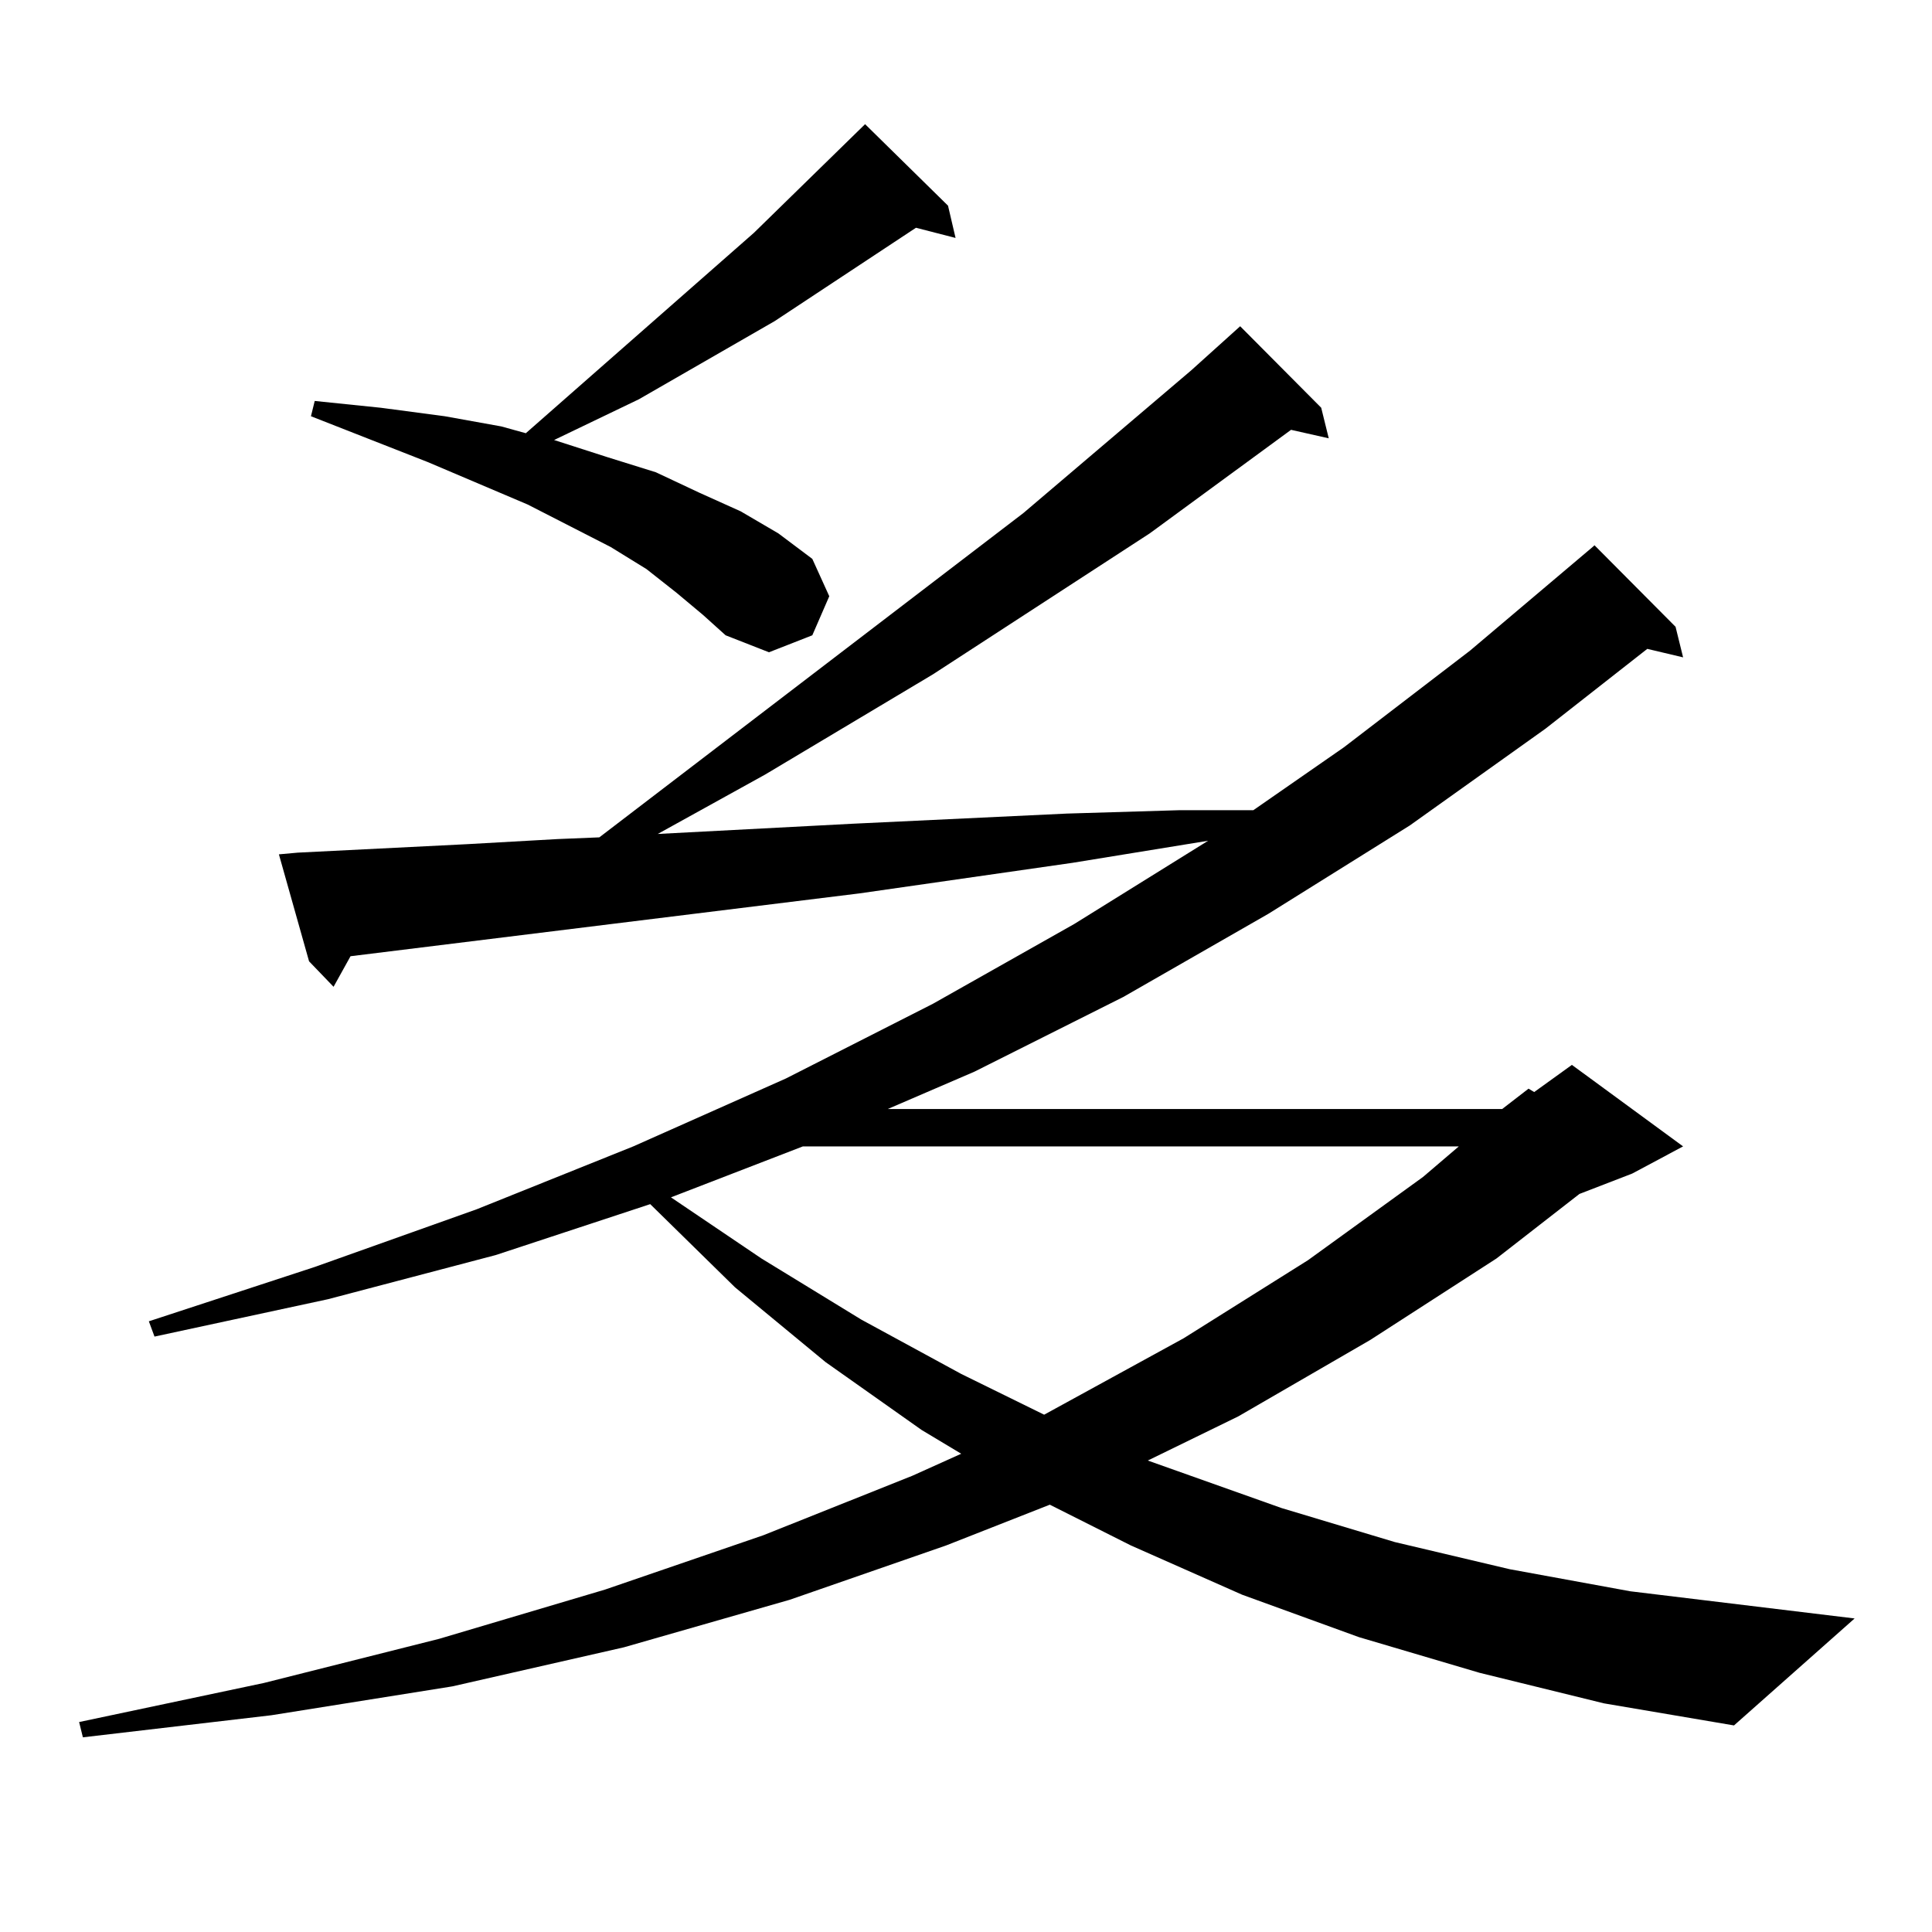
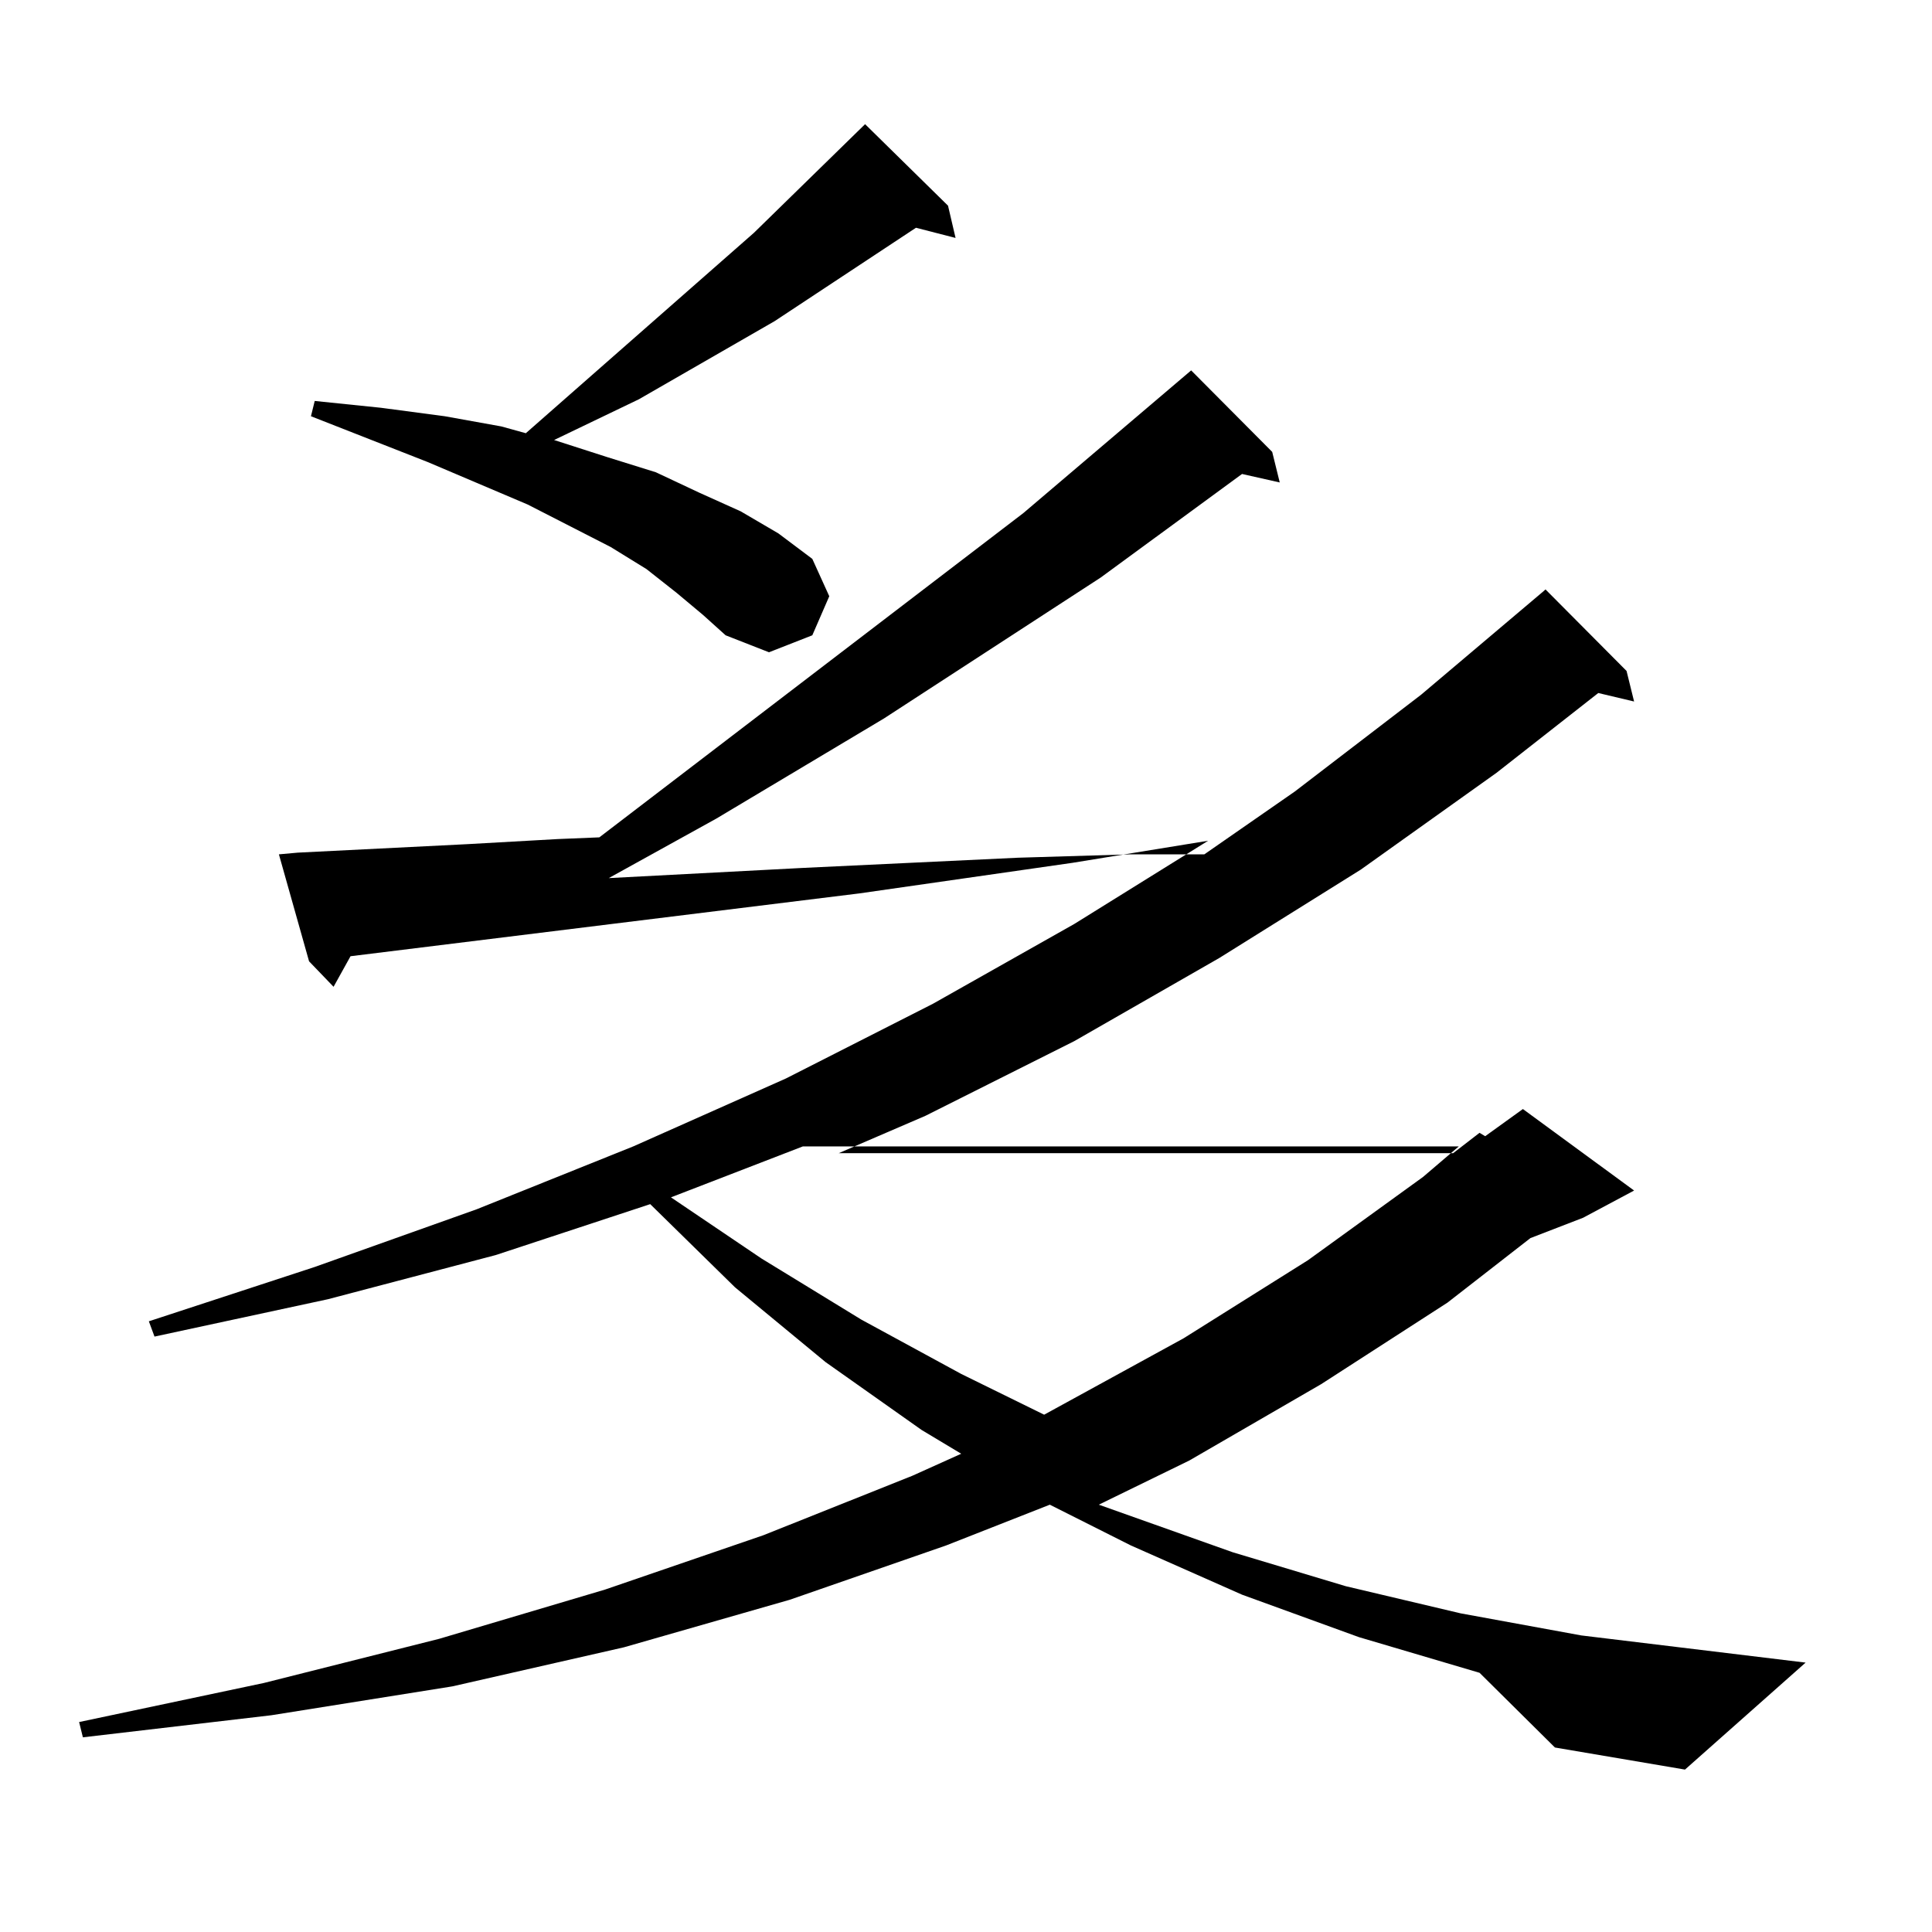
<svg xmlns="http://www.w3.org/2000/svg" version="1.1" id="图层_1" x="0px" y="0px" width="1000px" height="1000px" viewBox="0 0 1000 1000" enable-background="new 0 0 1000 1000" xml:space="preserve">
-   <path d="M765.811,865.836l-62.438-18.457l-60.486-21.973l-57.56-25.488l-41.95-21.094l-53.657,21.094l-80.974,28.125l-85.852,24.609  l-88.778,20.215l-93.656,14.941l-97.559,11.426l-1.951-7.91l95.607-20.215l90.729-22.852l85.851-25.488l81.949-28.125l77.071-30.762  l25.365-11.426l-20.487-12.305l-49.755-35.156l-46.828-38.672l-43.901-43.066l-79.998,26.367l-86.827,22.852l-89.754,19.336  l-2.927-7.91l85.852-28.125l83.9-29.883l80.974-32.52l79.022-35.156l76.096-38.672l73.169-41.309l69.267-43.066l-70.242,11.426  l-110.241,15.82l-263.408,32.52l-8.78,15.82l-12.683-13.184l-15.609-55.371l9.756-0.879l87.802-4.395l46.828-2.637l21.463-0.879  l219.507-167.871l86.827-73.828l25.365-22.852l41.95,42.188l3.902,15.82l-19.512-4.395l-73.169,53.613l-112.192,72.949  l-86.827,51.855l-55.608,30.762l100.485-5.273l111.217-5.273l58.535-1.758h38.048l46.828-32.52l65.364-50.098l63.413-53.613  l0.976-0.879l41.95,42.188l3.902,15.82l-18.536-4.395l-52.682,41.309l-70.242,50.098l-73.169,45.703l-75.12,43.066l-77.071,38.672  l-44.877,19.336h318.041l13.658-10.547l2.927,1.758l19.512-14.063l57.56,42.188l-26.341,14.063l-27.316,10.547l-42.926,33.398  l-65.364,42.188l-68.291,39.551l-46.828,22.852l69.267,24.609l58.535,17.578l59.511,14.063l62.438,11.426l116.095,14.063  l-62.438,55.371l-67.315-11.426L765.811,865.836z M350.211,306.852l-15.609-12.305l-18.536-11.426l-42.926-21.973l-51.706-21.973  l-60.486-23.73l1.951-7.91l34.146,3.516l33.17,4.395l29.267,5.273l12.683,3.516L390.21,120.523l57.56-56.25l42.926,42.188  l3.902,16.699l-20.487-5.273l-73.169,48.34l-70.242,40.43l-43.901,21.094l27.316,8.789l25.365,7.91l22.438,10.547l21.463,9.668  l19.512,11.426l17.561,13.184l8.78,19.336l-8.78,20.215l-22.438,8.789l-22.438-8.789l-11.707-10.547L350.211,306.852z   M415.575,593.375l-68.291,26.367l46.828,31.641l51.706,31.641l51.706,28.125l42.926,21.094l72.193-39.551l64.389-40.43  l59.511-43.066l18.536-15.82H415.575z" />
+   <path d="M765.811,865.836l-62.438-18.457l-60.486-21.973l-57.56-25.488l-41.95-21.094l-53.657,21.094l-80.974,28.125l-85.852,24.609  l-88.778,20.215l-93.656,14.941l-97.559,11.426l-1.951-7.91l95.607-20.215l90.729-22.852l85.851-25.488l81.949-28.125l77.071-30.762  l25.365-11.426l-20.487-12.305l-49.755-35.156l-46.828-38.672l-43.901-43.066l-79.998,26.367l-86.827,22.852l-89.754,19.336  l-2.927-7.91l85.852-28.125l83.9-29.883l80.974-32.52l79.022-35.156l76.096-38.672l73.169-41.309l69.267-43.066l-70.242,11.426  l-110.241,15.82l-263.408,32.52l-8.78,15.82l-12.683-13.184l-15.609-55.371l9.756-0.879l87.802-4.395l46.828-2.637l21.463-0.879  l219.507-167.871l86.827-73.828l41.95,42.188l3.902,15.82l-19.512-4.395l-73.169,53.613l-112.192,72.949  l-86.827,51.855l-55.608,30.762l100.485-5.273l111.217-5.273l58.535-1.758h38.048l46.828-32.52l65.364-50.098l63.413-53.613  l0.976-0.879l41.95,42.188l3.902,15.82l-18.536-4.395l-52.682,41.309l-70.242,50.098l-73.169,45.703l-75.12,43.066l-77.071,38.672  l-44.877,19.336h318.041l13.658-10.547l2.927,1.758l19.512-14.063l57.56,42.188l-26.341,14.063l-27.316,10.547l-42.926,33.398  l-65.364,42.188l-68.291,39.551l-46.828,22.852l69.267,24.609l58.535,17.578l59.511,14.063l62.438,11.426l116.095,14.063  l-62.438,55.371l-67.315-11.426L765.811,865.836z M350.211,306.852l-15.609-12.305l-18.536-11.426l-42.926-21.973l-51.706-21.973  l-60.486-23.73l1.951-7.91l34.146,3.516l33.17,4.395l29.267,5.273l12.683,3.516L390.21,120.523l57.56-56.25l42.926,42.188  l3.902,16.699l-20.487-5.273l-73.169,48.34l-70.242,40.43l-43.901,21.094l27.316,8.789l25.365,7.91l22.438,10.547l21.463,9.668  l19.512,11.426l17.561,13.184l8.78,19.336l-8.78,20.215l-22.438,8.789l-22.438-8.789l-11.707-10.547L350.211,306.852z   M415.575,593.375l-68.291,26.367l46.828,31.641l51.706,31.641l51.706,28.125l42.926,21.094l72.193-39.551l64.389-40.43  l59.511-43.066l18.536-15.82H415.575z" />
</svg>